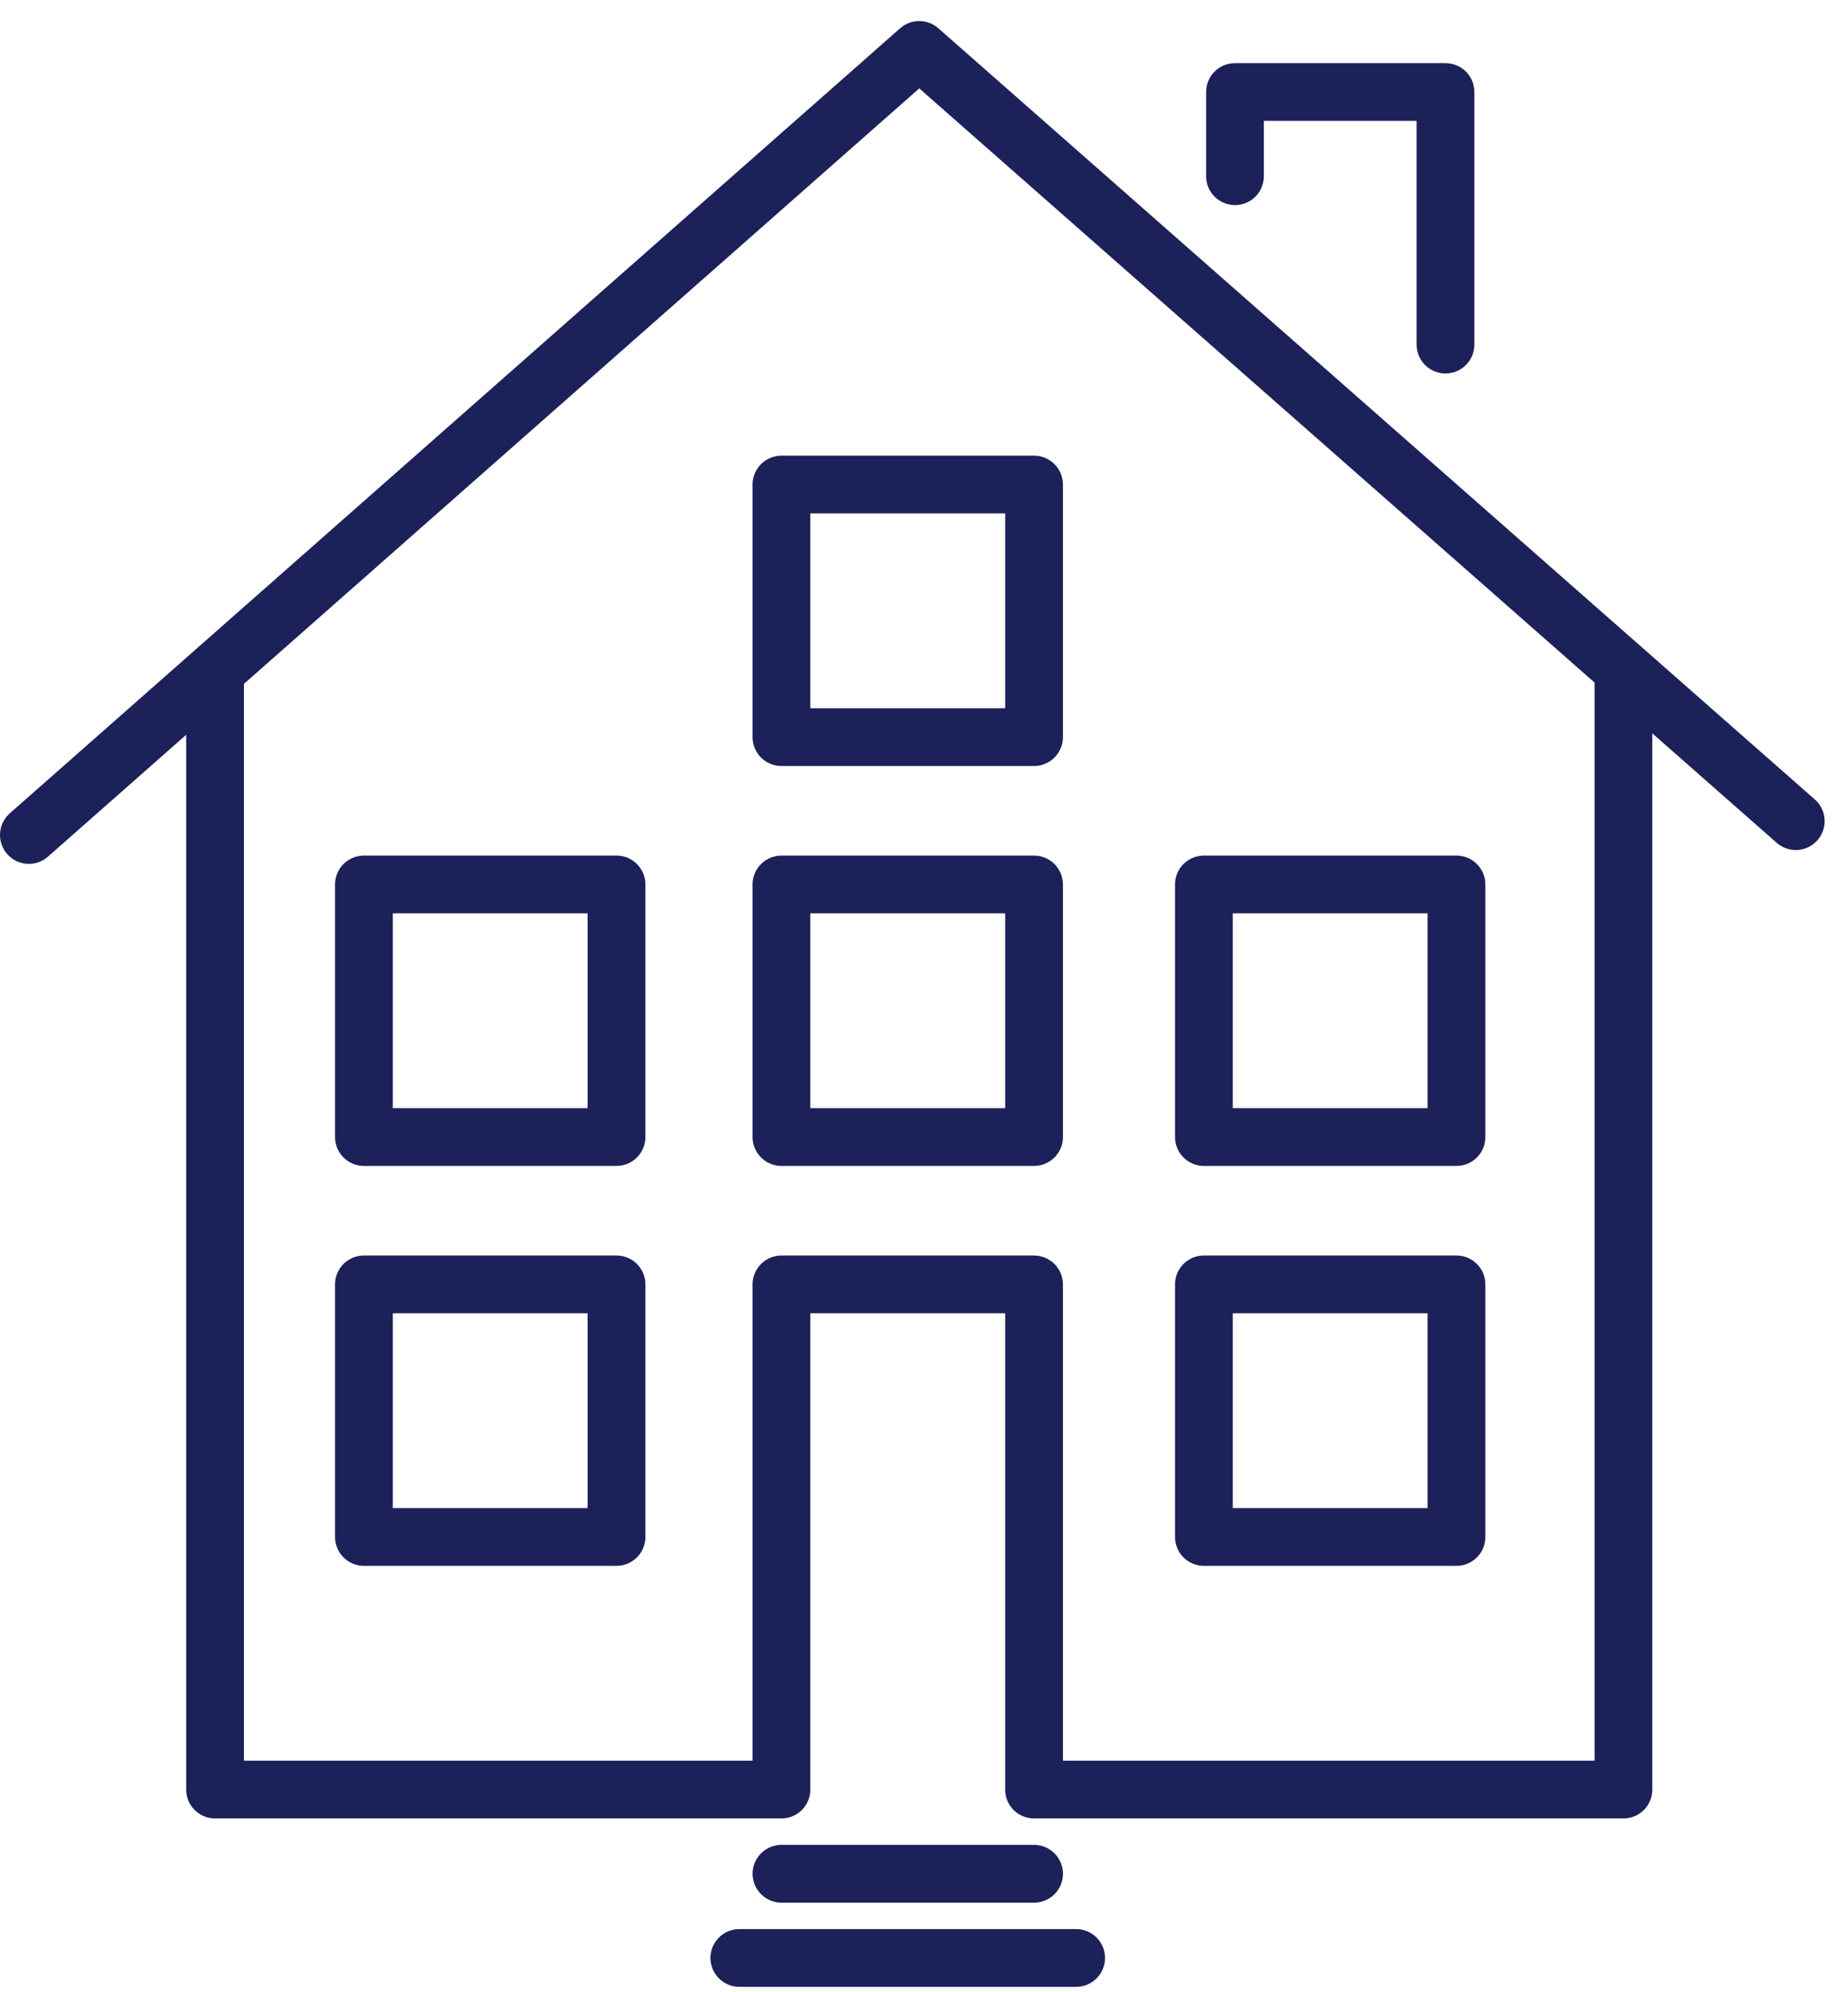
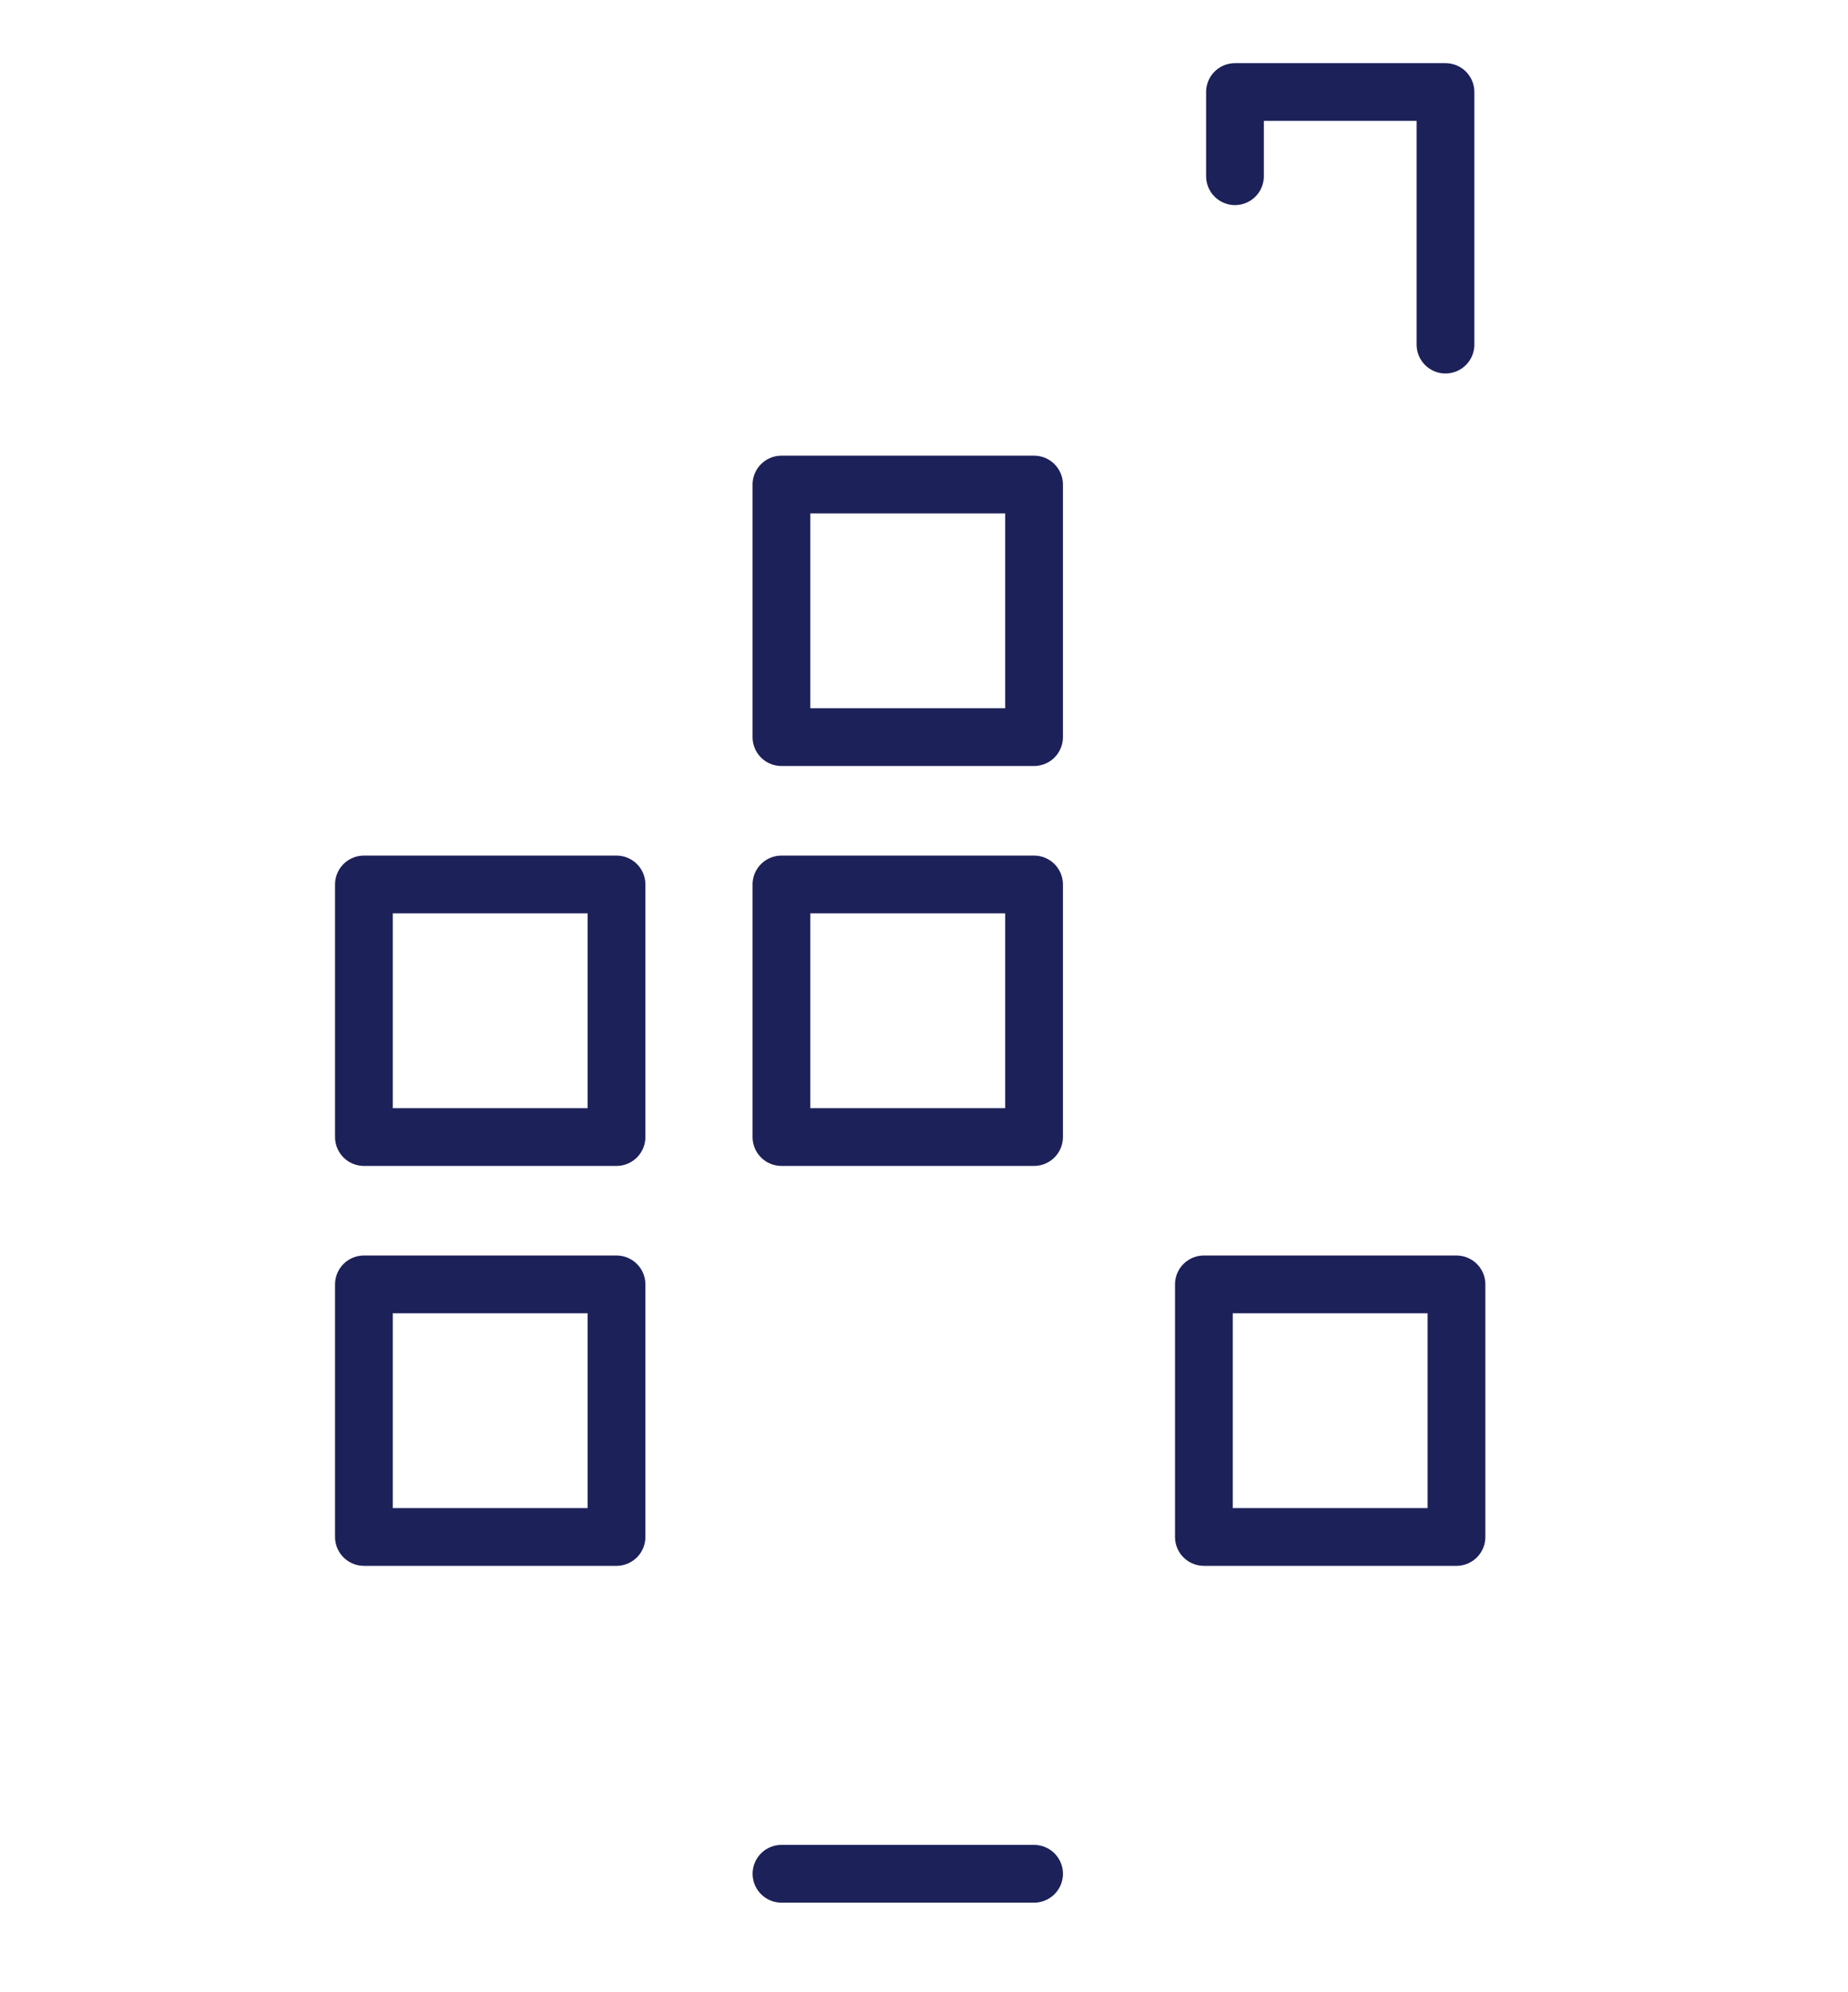
<svg xmlns="http://www.w3.org/2000/svg" height="69" viewBox="0 0 64 69" width="64">
  <g fill="none" fill-rule="evenodd" stroke="#1d2159" stroke-linejoin="round" stroke-width="2" transform="translate(1 1)">
    <g stroke-linecap="square">
      <path d="m40.693 52.232h8.748v-8.748h-8.748z" />
-       <path d="m40.693 38.381h8.748v-8.748h-8.748z" />
      <path d="m11.603 52.232h8.748v-8.748h-8.748z" />
      <path d="m11.603 38.381h8.748v-8.748h-8.748z" />
      <path d="m26.063 24.53h8.748v-8.748h-8.748z" />
      <path d="m26.063 38.381h8.748v-8.748h-8.748z" />
    </g>
    <g stroke-linecap="round" transform="translate(0 .473)">
-       <path d="m0 27.447 30.835-27.191 30.356 26.711" />
      <path d="m41.77 4.63v-2.916h7.29v8.748" />
    </g>
-     <path d="m6.448 23.073v37.908h19.615v-17.496h8.748v17.496h20.412v-37.908" stroke-linecap="square" />
    <g stroke-linecap="round">
      <path d="m26.064 63.897h8.748" />
-       <path d="m24.605 66.813h11.664" />
    </g>
  </g>
</svg>